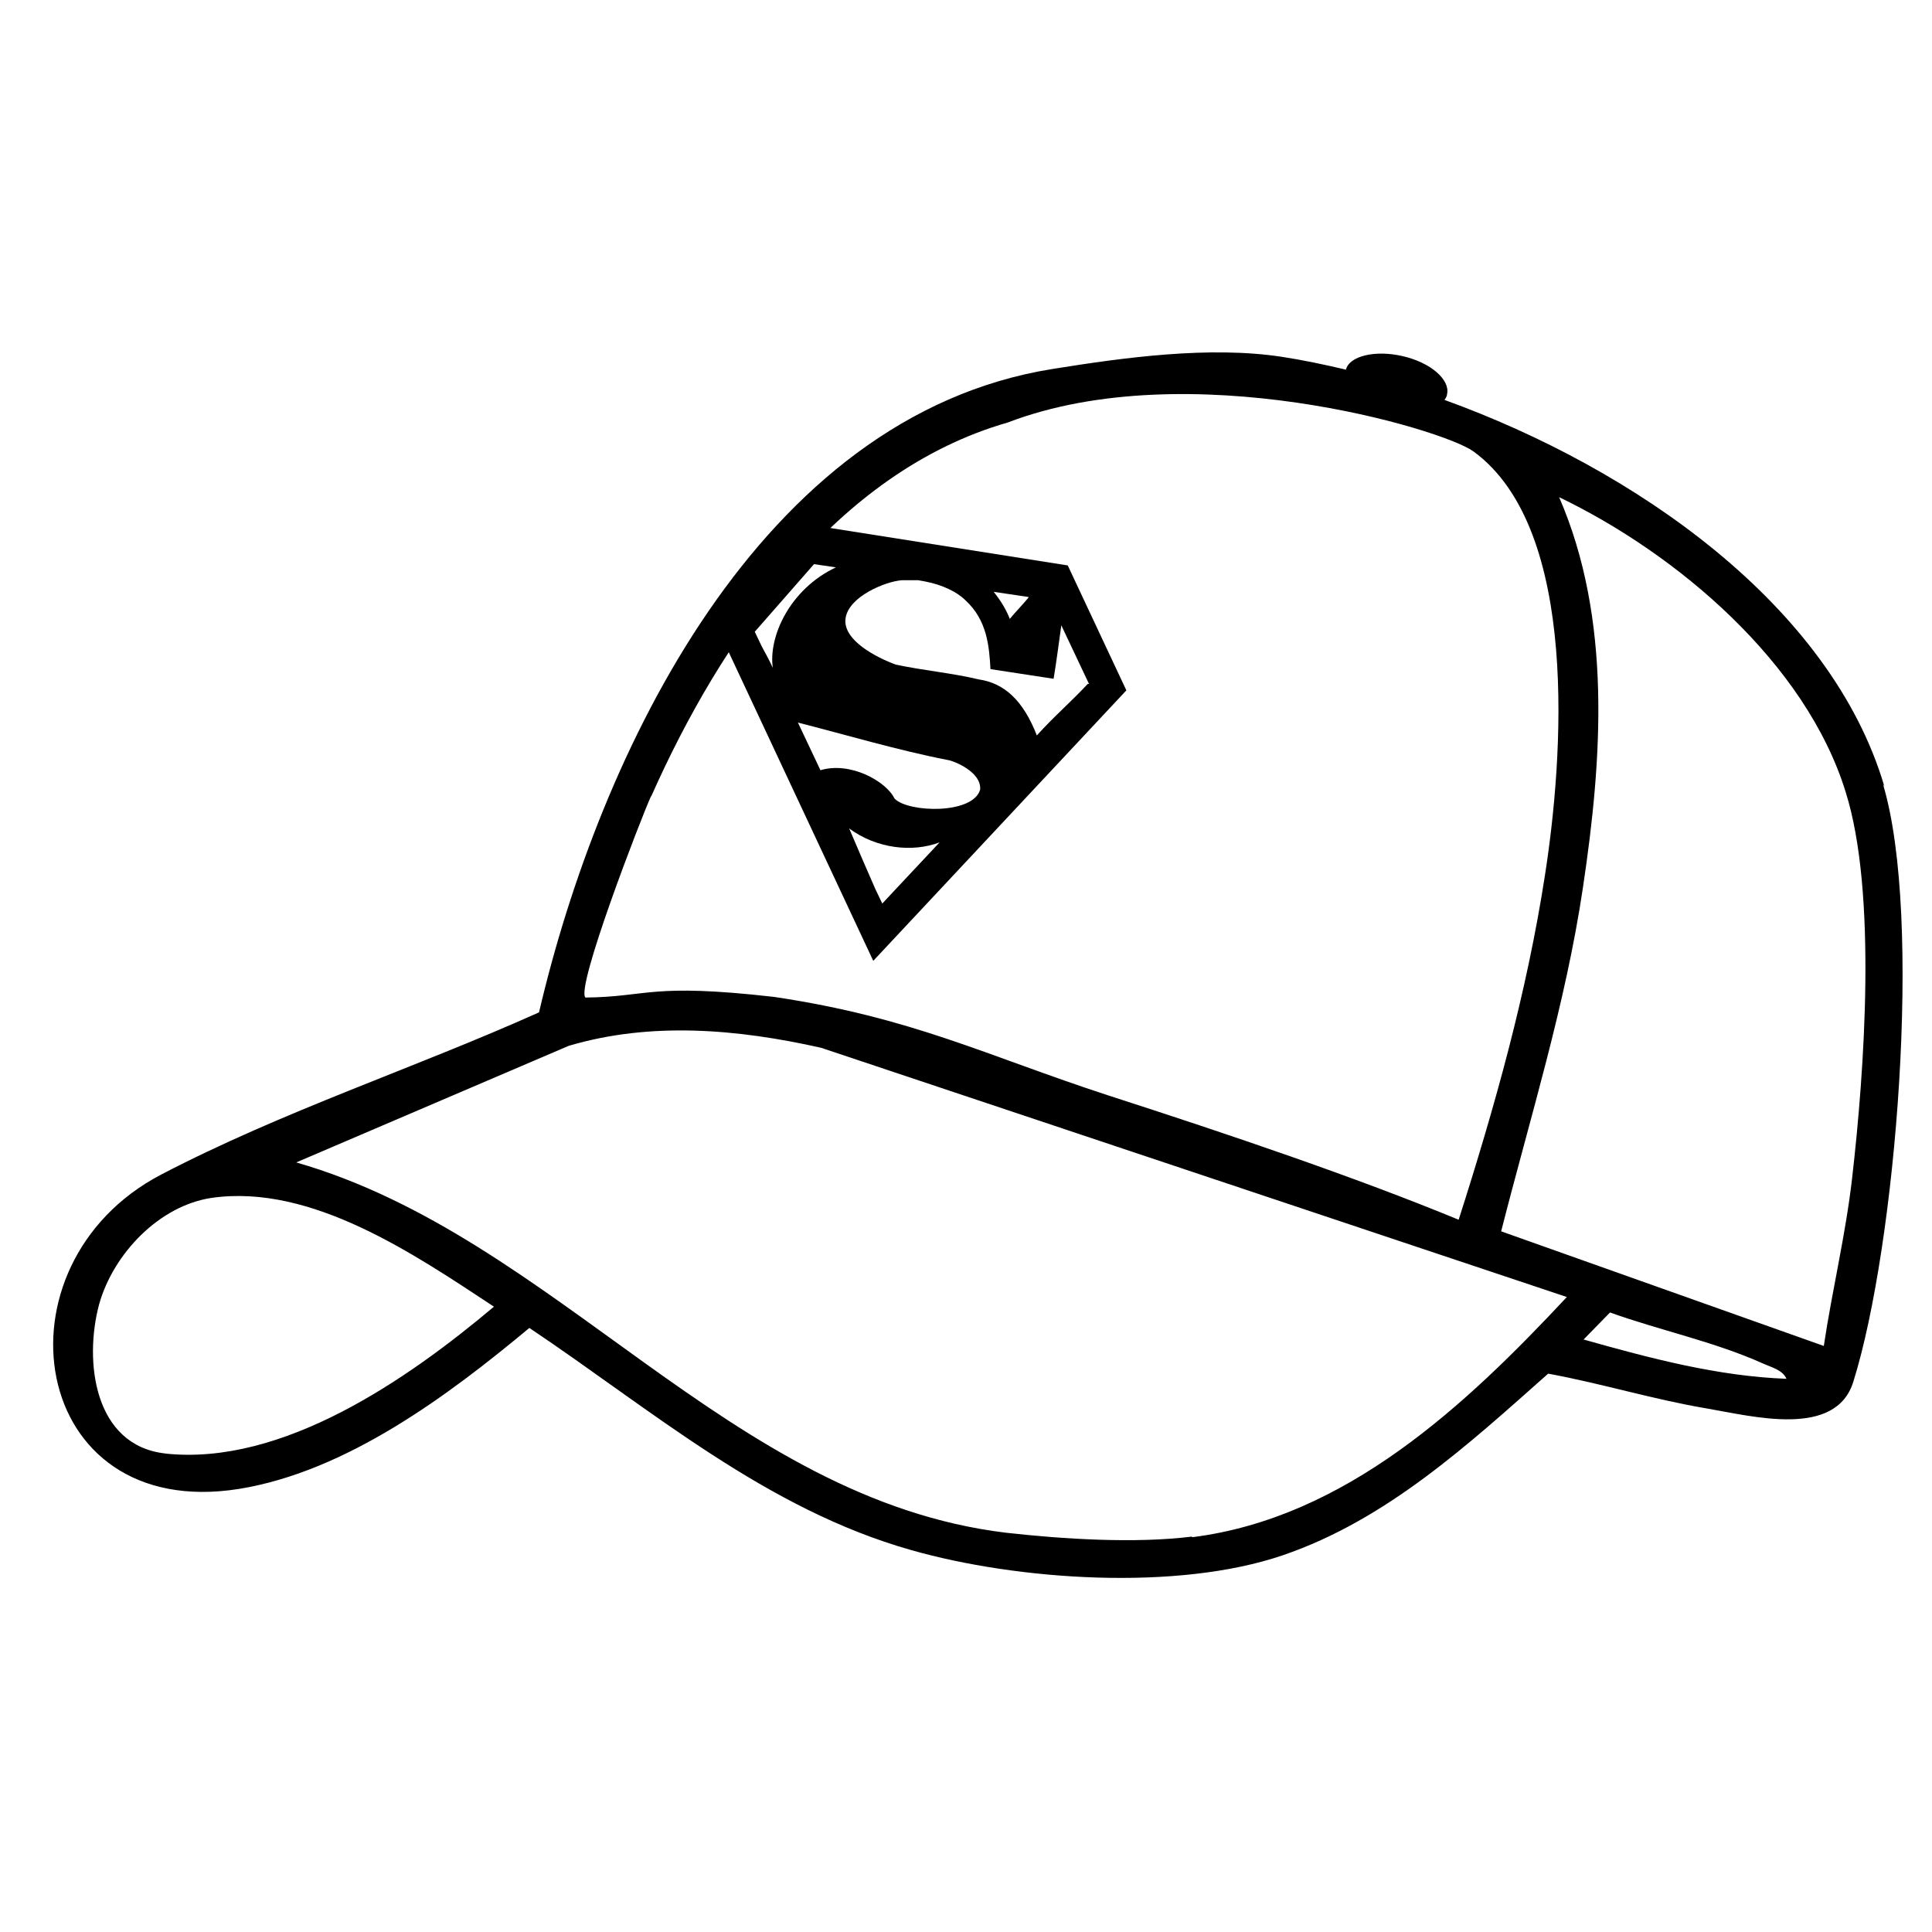
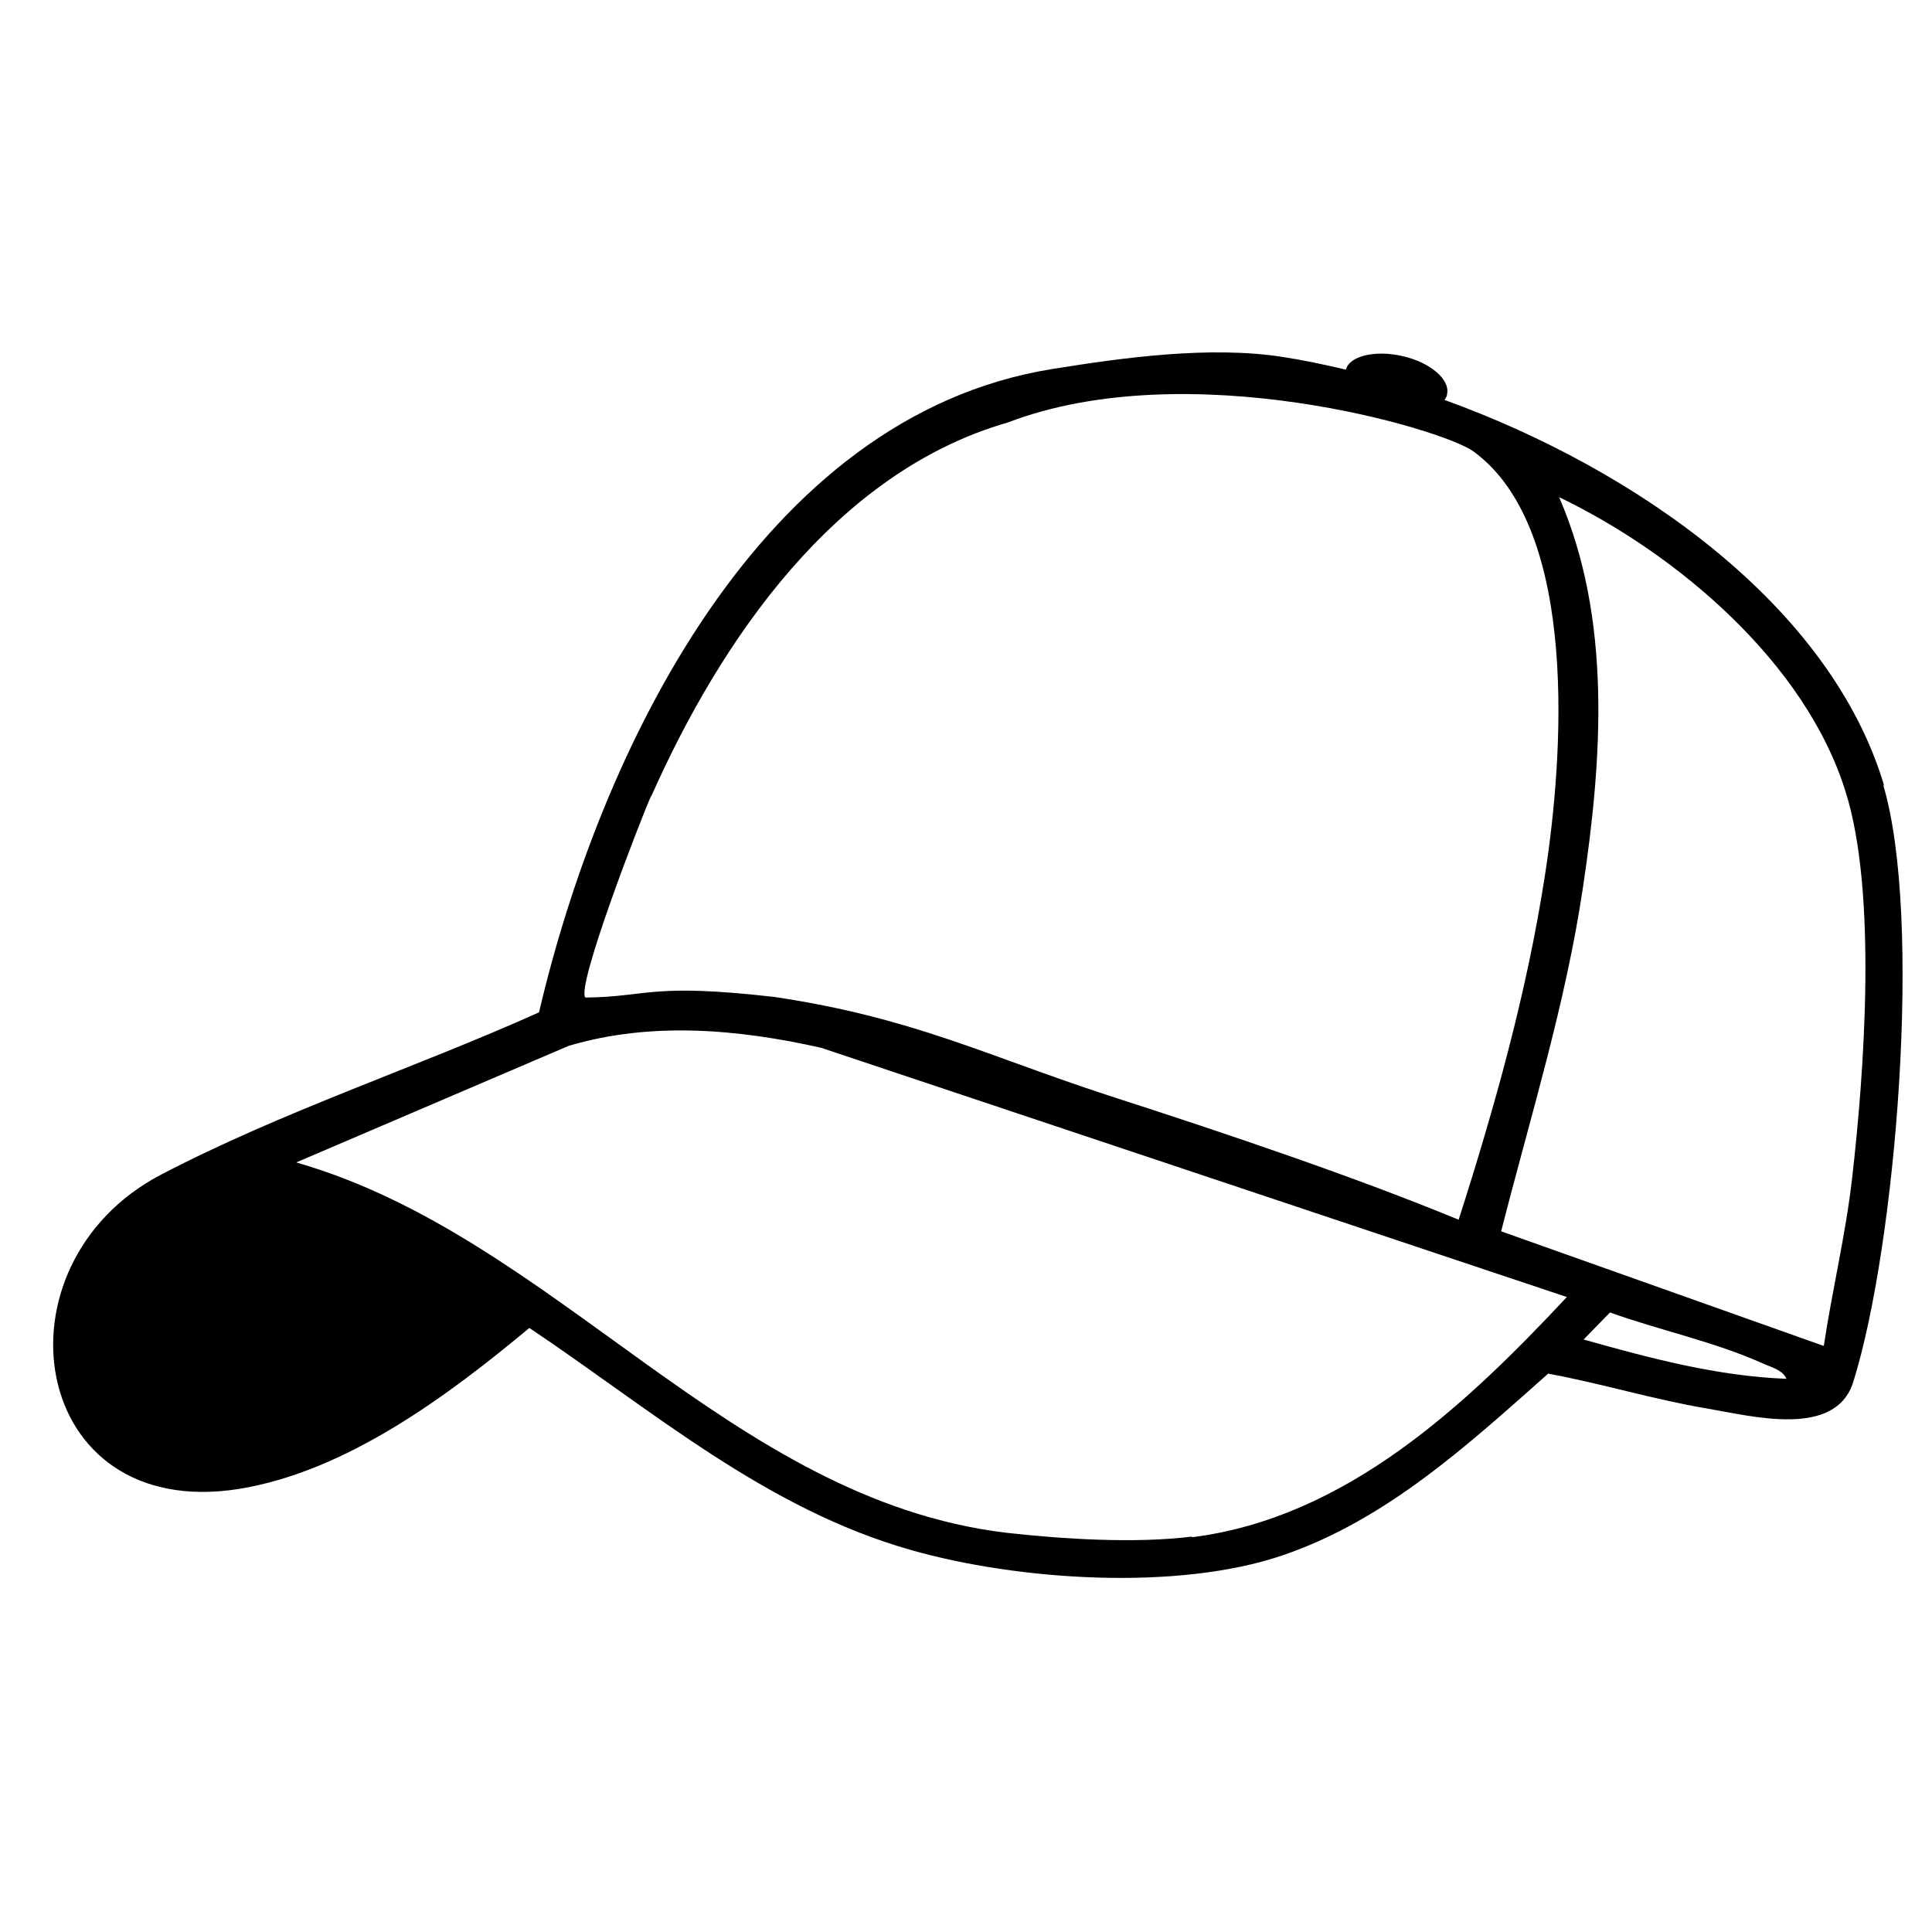
<svg xmlns="http://www.w3.org/2000/svg" viewBox="0 0 300 300" version="1.1" height="300" width="300" id="Ebene_1">
-   <path d="M292.6,122.1c-8.3-28.1-38.7-49.3-68.3-60,.2-.3.4-.6.4-.9.5-2.2-2.5-4.9-6.9-5.9-4.3-1-8.3,0-8.8,2.1,0,0,0,0,0,0-3.4-.8-6.7-1.5-10-2-11.2-1.7-24.4.1-35.6,1.9-45.5,7.3-70.3,59.7-79.7,99.9-19.4,8.7-39.7,15.3-58.7,25.2-26.7,14-20.6,54,12.1,48.8,16.7-2.7,32.5-14.5,45.1-25,19.1,12.8,36.7,28.1,59.3,34.5,16.5,4.7,41.3,6.4,57.7.8,16.1-5.5,28.8-17.2,41.2-28.2,8.2,1.5,16.3,4,24.6,5.4,7.1,1.2,20.1,4.7,22.8-4.2,6.6-21.1,10.8-72,4.6-92.7ZM101.1,123.7c10.8-24.3,28.6-50.4,55.4-58.1,28-10.7,67.5,1,72.3,4.5,16.6,12.1,13.9,47.9,11.1,65.8-2.8,18.2-7.8,36-13.4,53.5-16-6.6-35.5-13.2-54.4-19.3-19-6.2-30.4-12.1-51.9-15.3-19.3-2.2-19.5,0-29.3.1-1.5-1.6,8.5-27.5,10.2-31.3ZM25.7,225.7c-11.1-1.2-12.7-14.3-10.3-23.2,2.2-7.8,9.3-15.3,17.5-16.5,15.5-2.2,31.5,8.8,43.8,16.9-13.3,11.2-32.8,24.8-51.1,22.8ZM185.1,238.6c-8.8,1.1-20,.4-28.9-.6-43-5.2-69.8-45.9-110.2-57.5l42.3-18.1c12.8-3.8,26.3-2.6,39.2.3l115.8,38.7c-15.7,16.8-34.3,34.3-58.2,37.3ZM245.9,208l4.1-4.2c7.8,2.8,16.1,4.5,23.7,7.9,1.3.6,3.1,1,3.7,2.4-10.7-.4-21.2-3.2-31.5-6.1ZM287.6,182.9c-1,8.8-3.1,17.4-4.4,26.1l-50.1-17.8c4.5-17.7,10-35.2,12.7-53.4,3-20,4.5-41.7-3.7-60.6,18.3,8.8,38.3,25.7,44.5,45.8,4.9,15.6,2.9,43.4,1,59.9Z" />
-   <path d="M165.8,87.8l-40.6-6.4-13.9,15.9,24.3,51.9,39.3-42-9.1-19.4ZM168.9,106.2c-2.7,2.9-5.2,5-7.9,8-2.1-5.4-5-8.1-9-8.7-4.2-1-8.7-1.4-12.9-2.3-3-1.1-8.3-3.8-7.8-7.2s6.2-5.7,8.7-5.9c.9,0,1.8,0,2.6,0l1.1.2c2.6.5,4.9,1.6,6.2,2.9,3.4,3.1,3.7,7.2,3.9,10.7,3.3.5,6.5,1,9.8,1.5.4-2.3.9-6.2,1.2-8.3l4.3,9.1ZM120,103.7c-.5-1.1-1.1-2.2-1.7-3.3l-1.1-2.3,9.2-10.5,3.4.5c-7.2,3.4-10.5,10.8-9.8,15.6ZM159.7,92.8c-.9,1.1-2,2.2-2.9,3.3-.5-1.3-1.3-2.7-2.5-4.2l5.4.8ZM123.9,112.2c7.1,1.8,15.5,4.3,23.2,5.8.9.1,5.3,1.8,5.1,4.6-1.1,3.9-11.2,3.6-13.3,1.4-1.3-2.7-6.9-5.8-11.5-4.4l-3.5-7.4ZM131.8,128.6c4.3,3.2,9.9,3.8,14.1,2.2l-8.9,9.5-1.1-2.3c-1.4-3.2-2.7-6.2-4.1-9.5Z" />
+   <path d="M292.6,122.1c-8.3-28.1-38.7-49.3-68.3-60,.2-.3.4-.6.4-.9.5-2.2-2.5-4.9-6.9-5.9-4.3-1-8.3,0-8.8,2.1,0,0,0,0,0,0-3.4-.8-6.7-1.5-10-2-11.2-1.7-24.4.1-35.6,1.9-45.5,7.3-70.3,59.7-79.7,99.9-19.4,8.7-39.7,15.3-58.7,25.2-26.7,14-20.6,54,12.1,48.8,16.7-2.7,32.5-14.5,45.1-25,19.1,12.8,36.7,28.1,59.3,34.5,16.5,4.7,41.3,6.4,57.7.8,16.1-5.5,28.8-17.2,41.2-28.2,8.2,1.5,16.3,4,24.6,5.4,7.1,1.2,20.1,4.7,22.8-4.2,6.6-21.1,10.8-72,4.6-92.7ZM101.1,123.7c10.8-24.3,28.6-50.4,55.4-58.1,28-10.7,67.5,1,72.3,4.5,16.6,12.1,13.9,47.9,11.1,65.8-2.8,18.2-7.8,36-13.4,53.5-16-6.6-35.5-13.2-54.4-19.3-19-6.2-30.4-12.1-51.9-15.3-19.3-2.2-19.5,0-29.3.1-1.5-1.6,8.5-27.5,10.2-31.3ZM25.7,225.7ZM185.1,238.6c-8.8,1.1-20,.4-28.9-.6-43-5.2-69.8-45.9-110.2-57.5l42.3-18.1c12.8-3.8,26.3-2.6,39.2.3l115.8,38.7c-15.7,16.8-34.3,34.3-58.2,37.3ZM245.9,208l4.1-4.2c7.8,2.8,16.1,4.5,23.7,7.9,1.3.6,3.1,1,3.7,2.4-10.7-.4-21.2-3.2-31.5-6.1ZM287.6,182.9c-1,8.8-3.1,17.4-4.4,26.1l-50.1-17.8c4.5-17.7,10-35.2,12.7-53.4,3-20,4.5-41.7-3.7-60.6,18.3,8.8,38.3,25.7,44.5,45.8,4.9,15.6,2.9,43.4,1,59.9Z" />
</svg>